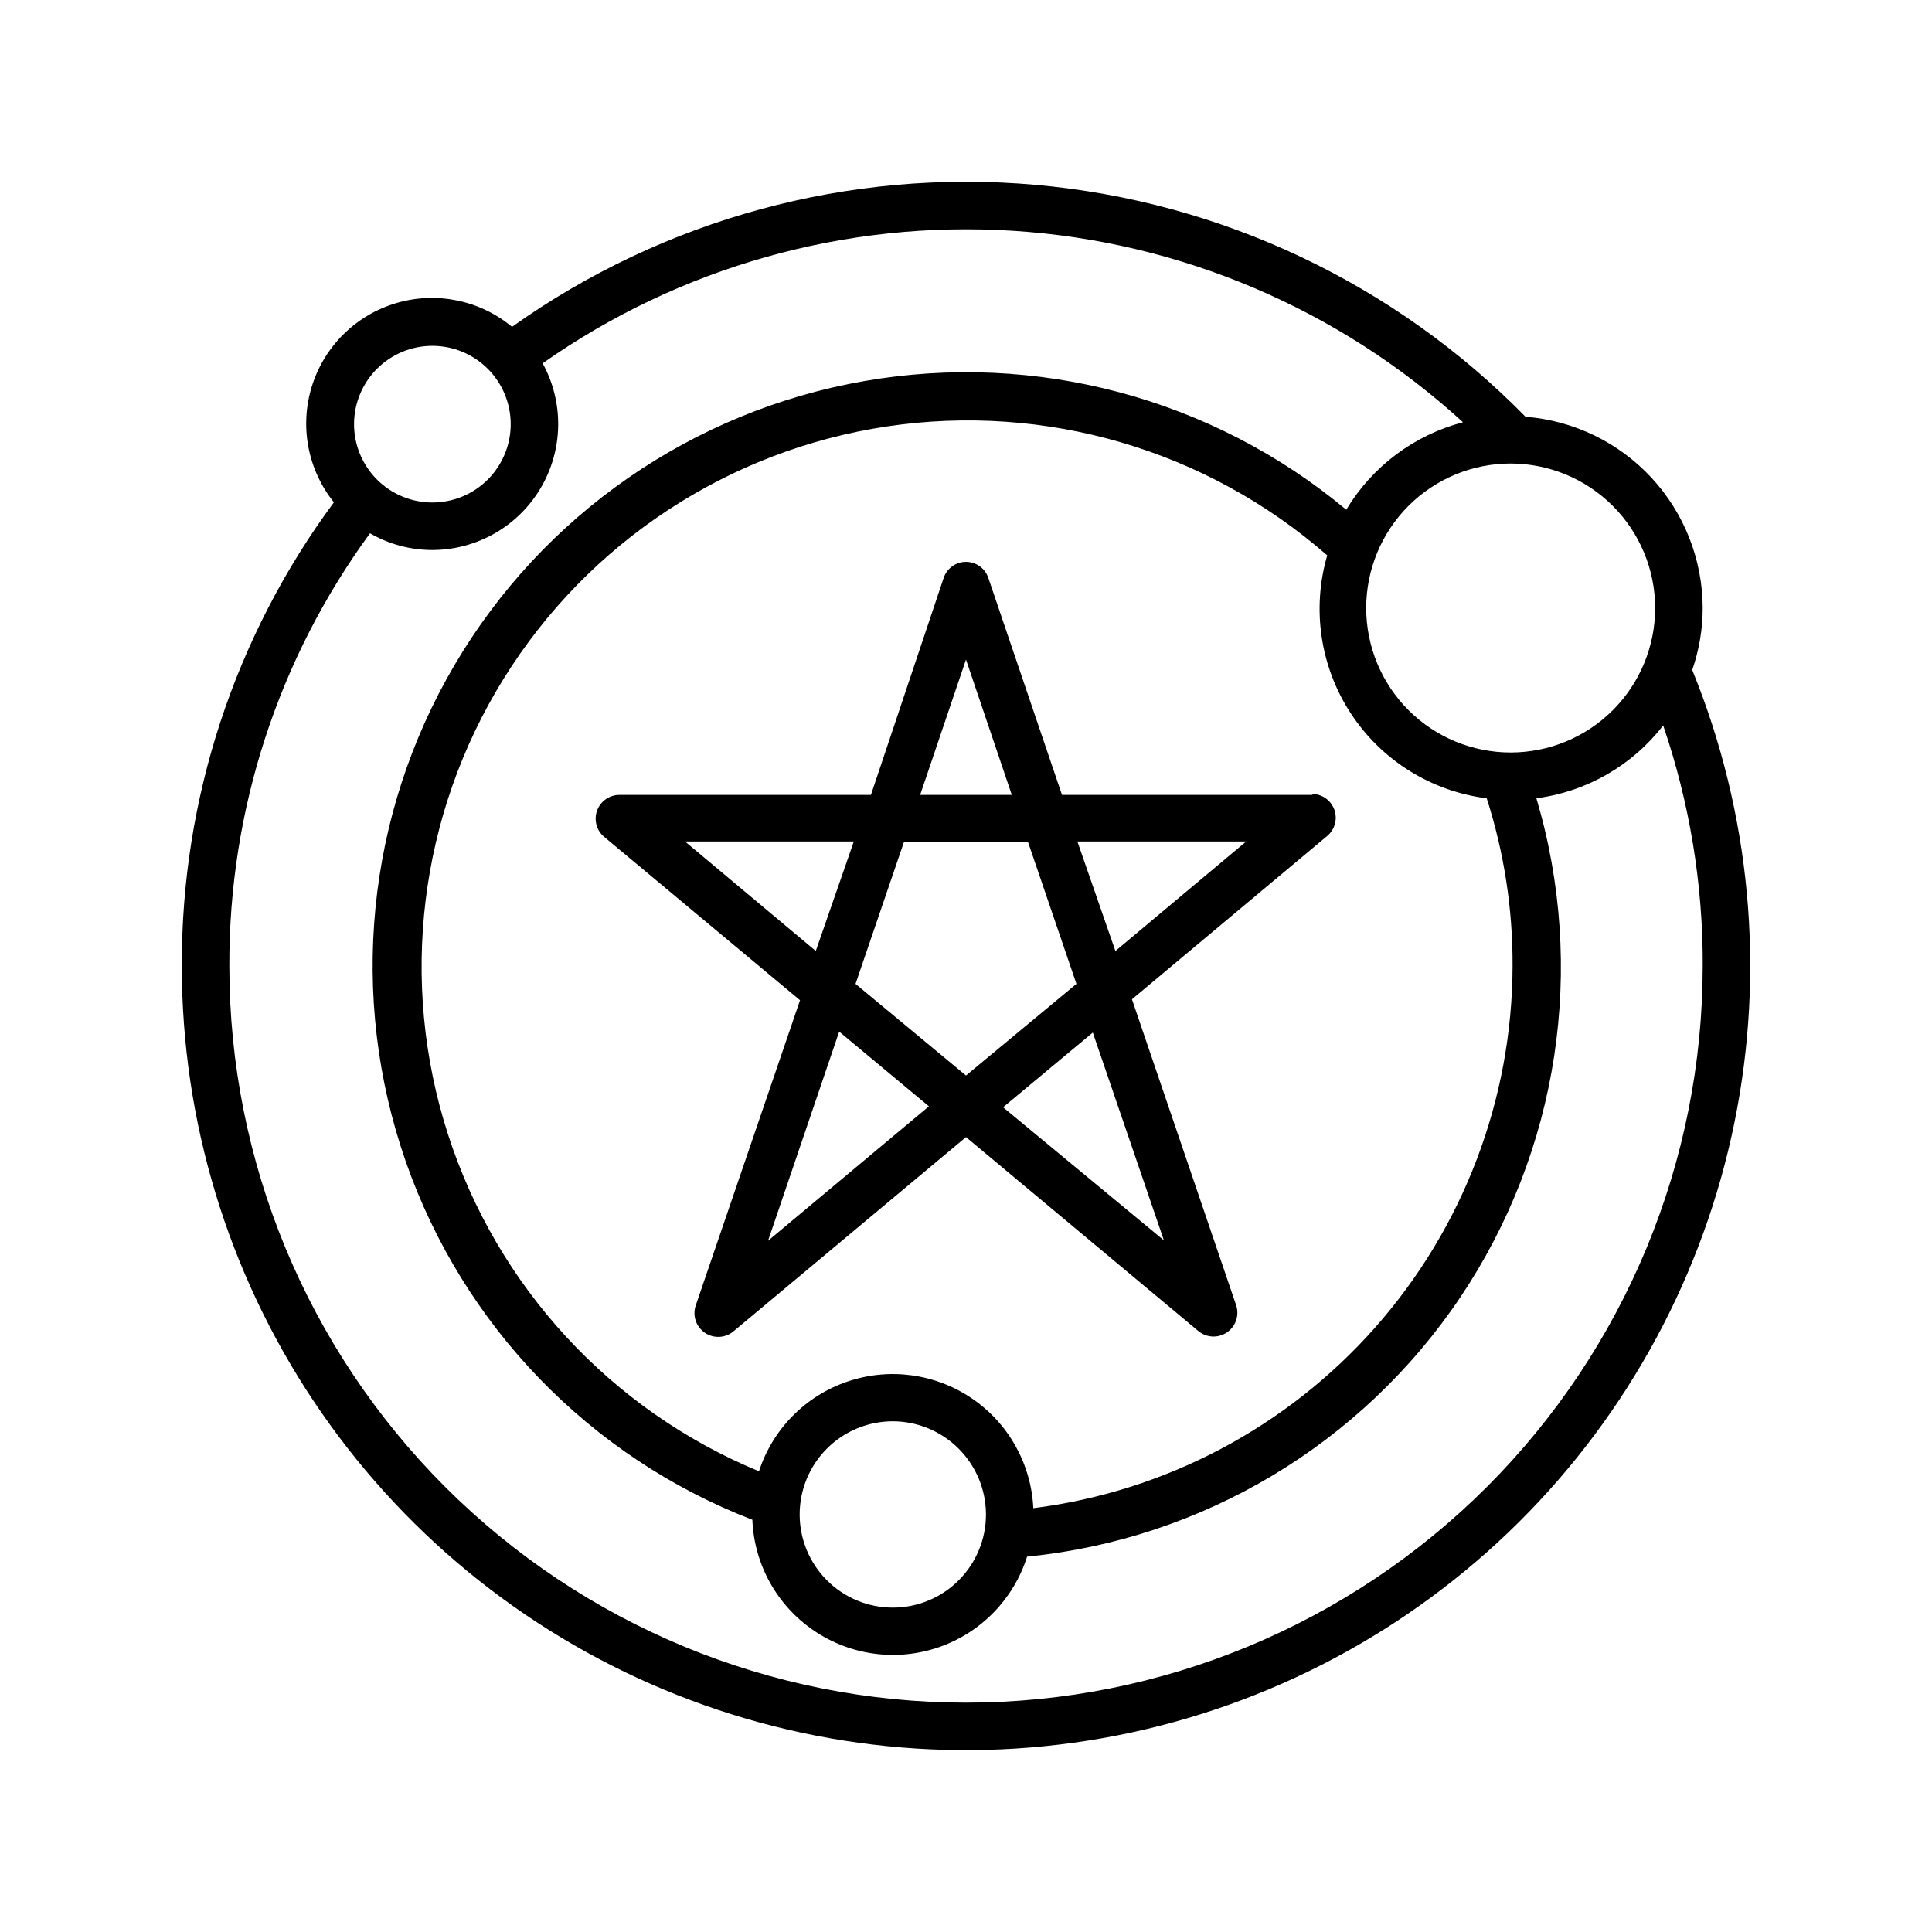
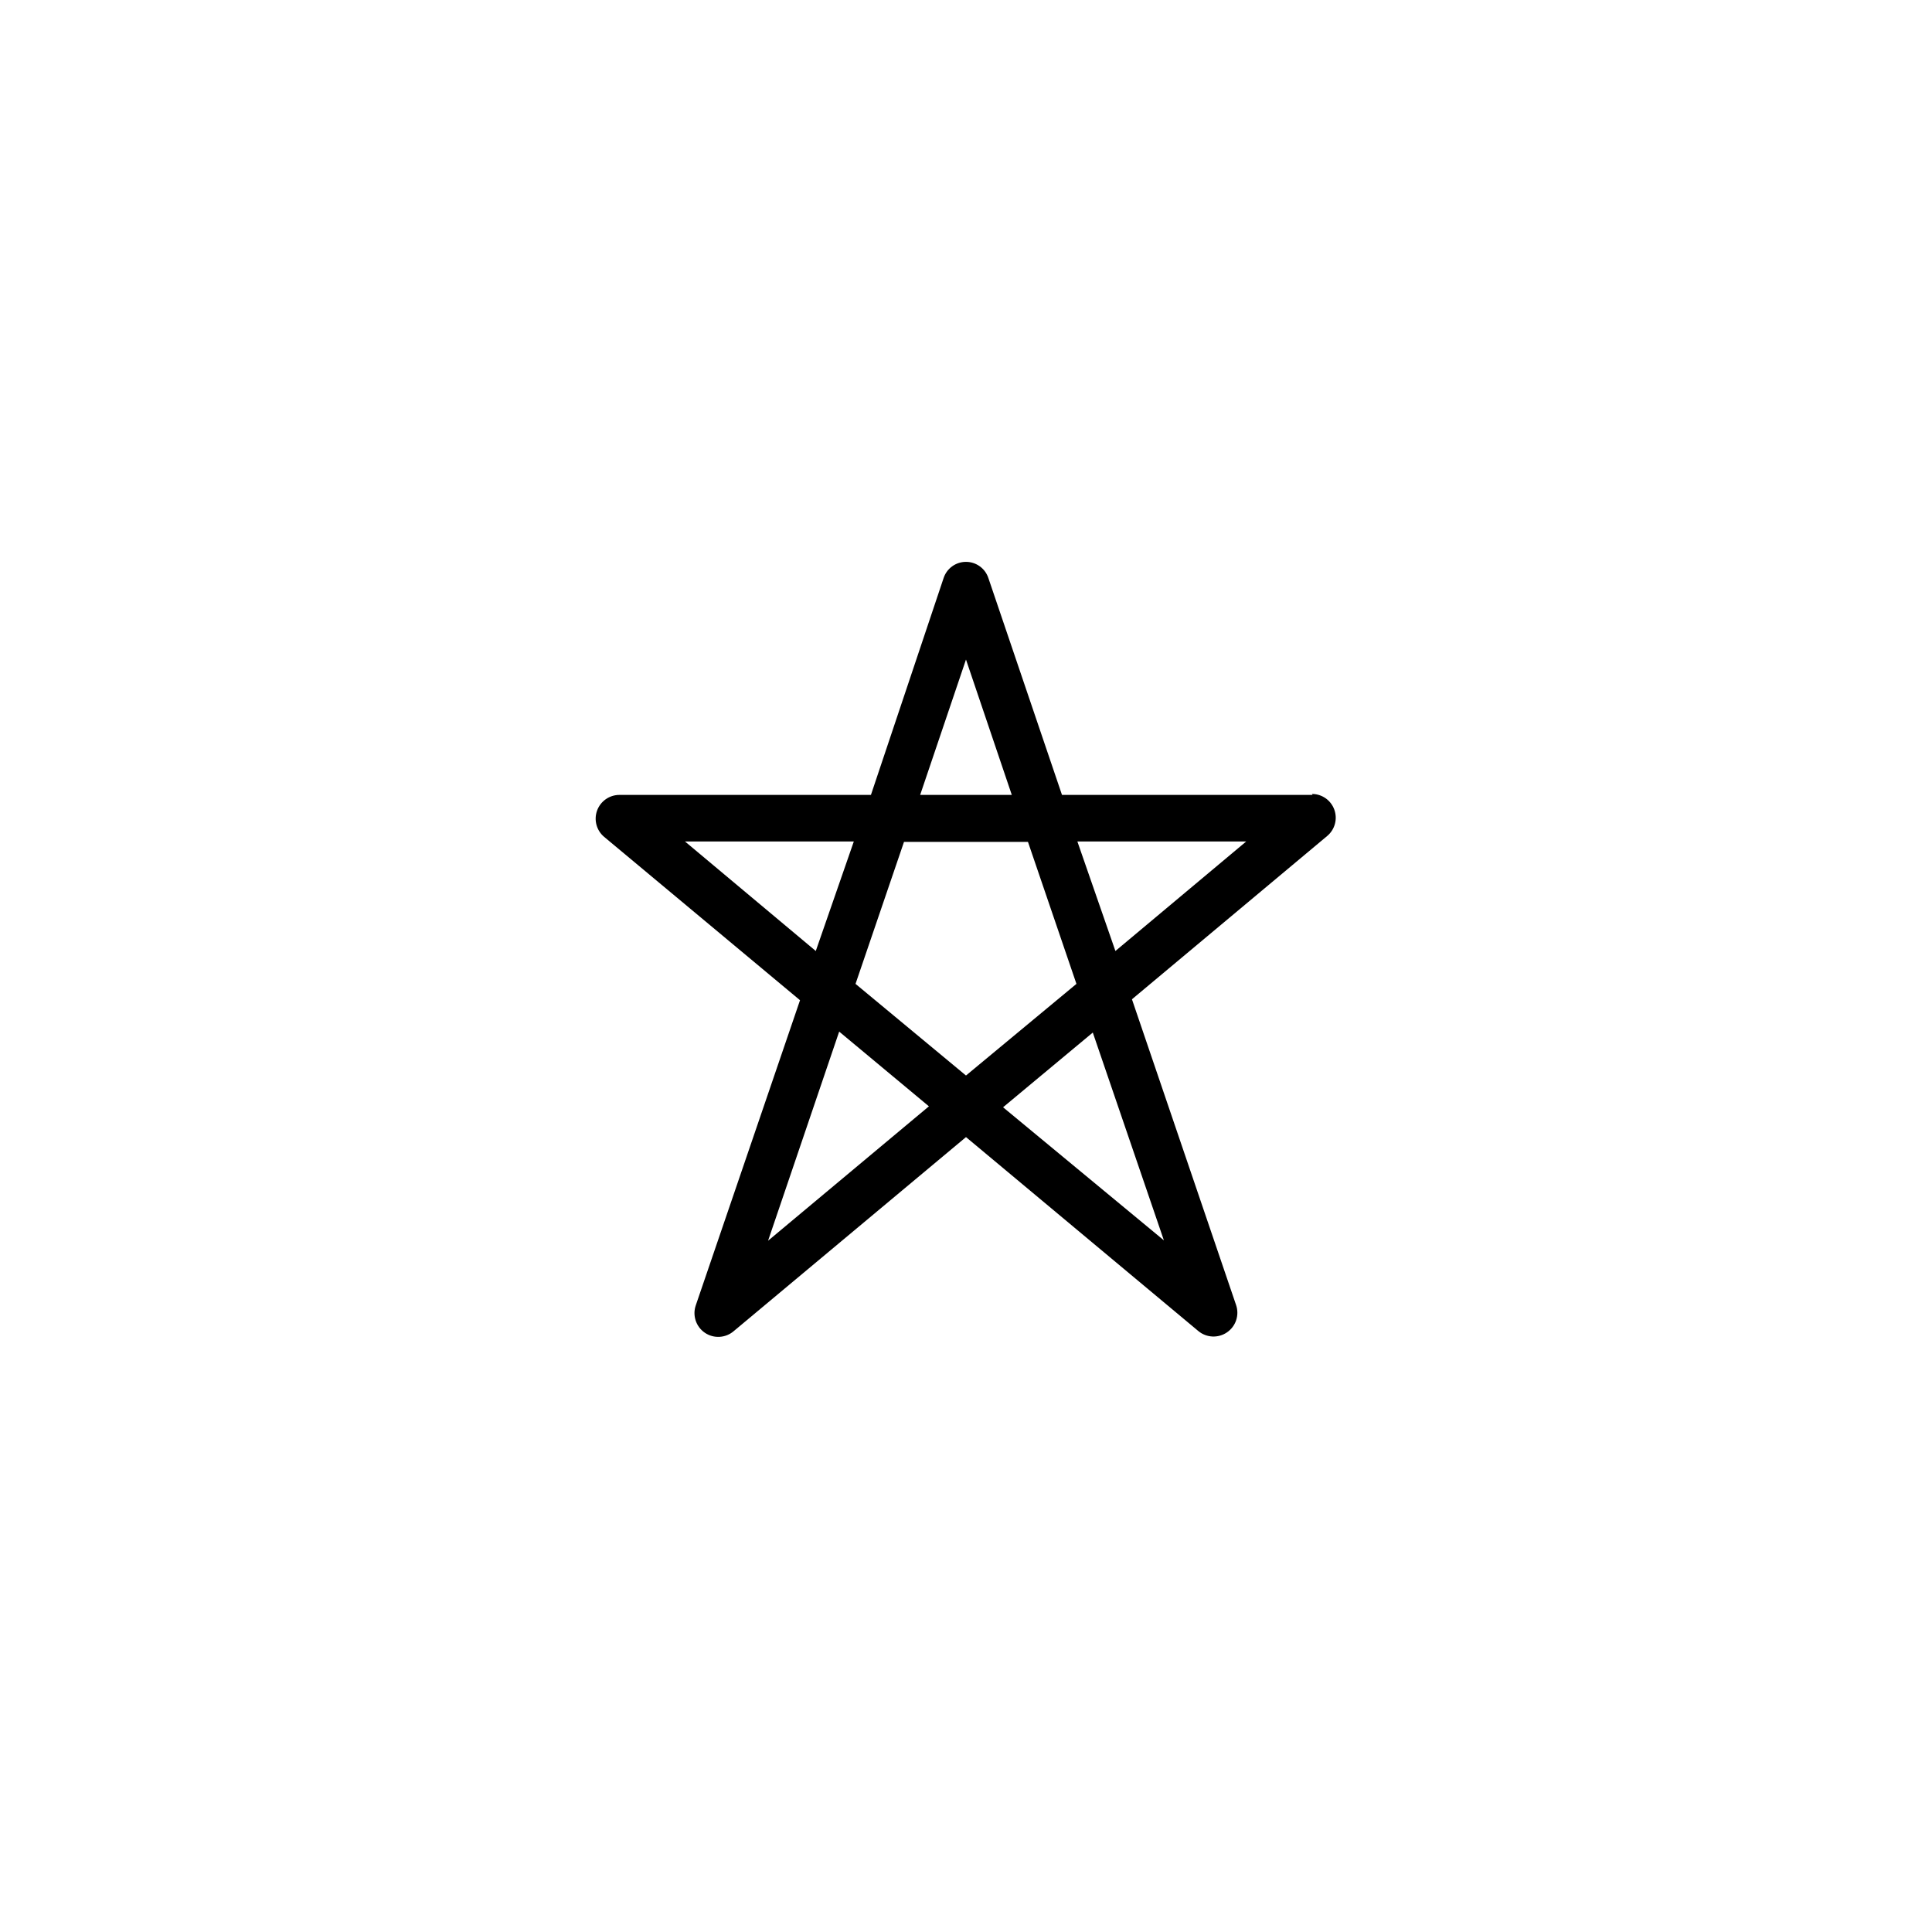
<svg xmlns="http://www.w3.org/2000/svg" fill="#000000" width="800px" height="800px" version="1.1" viewBox="144 144 512 512">
  <g>
    <path d="m491.84 354.66h-66.402l-19.496-57.434c-0.836-2.582-3.234-4.328-5.945-4.328s-5.113 1.746-5.945 4.328l-19.246 57.434h-66.656c-2.648 0-5.016 1.66-5.918 4.152-0.902 2.492-0.145 5.285 1.891 6.981l51.891 43.277-27.609 80.812c-0.957 2.699 0.027 5.703 2.394 7.316 2.367 1.609 5.523 1.418 7.684-0.465l61.516-51.391 61.562 51.391c2.172 1.812 5.281 1.953 7.609 0.352 2.328-1.59 3.316-4.531 2.418-7.203l-27.609-81.062 51.742-43.277c2.035-1.699 2.789-4.488 1.887-6.981-0.902-2.492-3.266-4.152-5.918-4.156zm-91.844-35.871 12.141 35.871h-24.285zm-74.465 48.215h44.738l-10.078 29.02zm22.016 105.8 18.844-55.418 23.781 19.801zm23.176-68.066 12.848-37.633h32.848l12.848 37.633-29.27 24.285zm81.719 67.965-42.621-35.266 23.781-19.801zm-12.848-76.68-10.078-29.02h44.738z" />
-     <path d="m595.23 305.13c-0.027-12.805-4.871-25.129-13.574-34.523-8.699-9.391-20.617-15.16-33.383-16.16-34.598-35.301-80.66-57.098-129.89-61.465s-98.414 8.977-138.69 37.633c-8.547-7.082-20.059-9.438-30.703-6.285-10.641 3.152-19.016 11.398-22.324 21.992-3.312 10.594-1.129 22.141 5.82 30.797-26.309 35.555-40.441 78.648-40.305 122.88 0.004 41.031 12.156 81.148 34.922 115.29 22.77 34.137 55.133 60.773 93.016 76.547 37.879 15.773 79.582 19.98 119.85 12.09 40.27-7.894 77.301-27.527 106.43-56.434s49.043-65.789 57.242-106c8.195-40.207 4.305-81.941-11.18-119.94 1.828-5.281 2.766-10.832 2.773-16.422zm-12.594 0h-0.004c0 10.152-4.035 19.891-11.215 27.074-7.18 7.18-16.918 11.215-27.074 11.215s-19.895-4.035-27.074-11.215c-7.18-7.184-11.215-16.922-11.215-27.074 0-10.156 4.035-19.895 11.215-27.078 7.18-7.18 16.918-11.215 27.074-11.215 10.152 0.016 19.883 4.055 27.059 11.23 7.18 7.18 11.219 16.91 11.23 27.062zm-164.8 238.55c-0.547-11.715-6.578-22.492-16.277-29.086-9.699-6.598-21.941-8.242-33.039-4.441-11.098 3.797-19.758 12.598-23.383 23.754-39.266-16.246-69.406-48.922-82.438-89.371-13.027-40.445-7.625-84.574 14.777-120.68s59.539-60.551 101.56-66.844c42.023-6.289 84.691 6.199 116.69 34.164-4.141 14.227-1.844 29.555 6.289 41.941 8.129 12.387 21.281 20.59 35.98 22.445 4.606 14.359 6.918 29.355 6.852 44.438-0.09 35.293-13.031 69.348-36.41 95.793-23.375 26.445-55.582 43.473-90.602 47.891zm-12.543 1.664c0 6.547-2.602 12.828-7.231 17.457-4.629 4.629-10.91 7.231-17.457 7.231-6.547 0-12.828-2.602-17.457-7.231-4.629-4.629-7.231-10.91-7.231-17.457s2.602-12.828 7.231-17.457c4.629-4.629 10.91-7.231 17.457-7.231 6.543 0.016 12.816 2.621 17.441 7.246 4.629 4.625 7.231 10.898 7.246 17.441zm-146.71-309.69c5.508 0 10.785 2.188 14.68 6.078 3.891 3.894 6.078 9.172 6.078 14.68 0 5.504-2.188 10.785-6.078 14.676-3.894 3.894-9.172 6.078-14.68 6.078-5.504 0-10.785-2.184-14.676-6.078-3.894-3.891-6.082-9.172-6.082-14.676 0-5.508 2.188-10.785 6.082-14.68 3.891-3.891 9.172-6.078 14.676-6.078zm336.65 164.34c0 51.777-20.57 101.43-57.184 138.04-36.609 36.613-86.266 57.184-138.04 57.184s-101.43-20.57-138.05-57.184c-36.613-36.609-57.18-86.266-57.18-138.04-0.129-41.223 12.938-81.402 37.281-114.67 5.019 2.906 10.723 4.438 16.523 4.434 11.793-0.023 22.703-6.262 28.699-16.418 6-10.152 6.199-22.719 0.523-33.059 36.352-25.566 80.344-37.957 124.7-35.117 44.352 2.84 86.406 20.742 119.2 50.738-12.941 3.394-24.039 11.711-30.934 23.176-35.492-29.555-82.18-42.023-127.68-34.098-45.504 7.926-85.223 35.441-108.63 75.254-23.41 39.816-28.145 87.906-12.949 131.52s48.789 78.352 91.871 94.996c0.465 11.789 6.477 22.66 16.219 29.316 9.738 6.656 22.055 8.309 33.203 4.457 11.152-3.852 19.82-12.75 23.379-24 46.594-4.641 88.688-29.836 114.8-68.711 26.105-38.871 33.504-87.367 20.172-132.26 13.309-1.742 25.391-8.68 33.605-19.297 7.008 20.516 10.551 42.055 10.48 63.734z" />
  </g>
</svg>